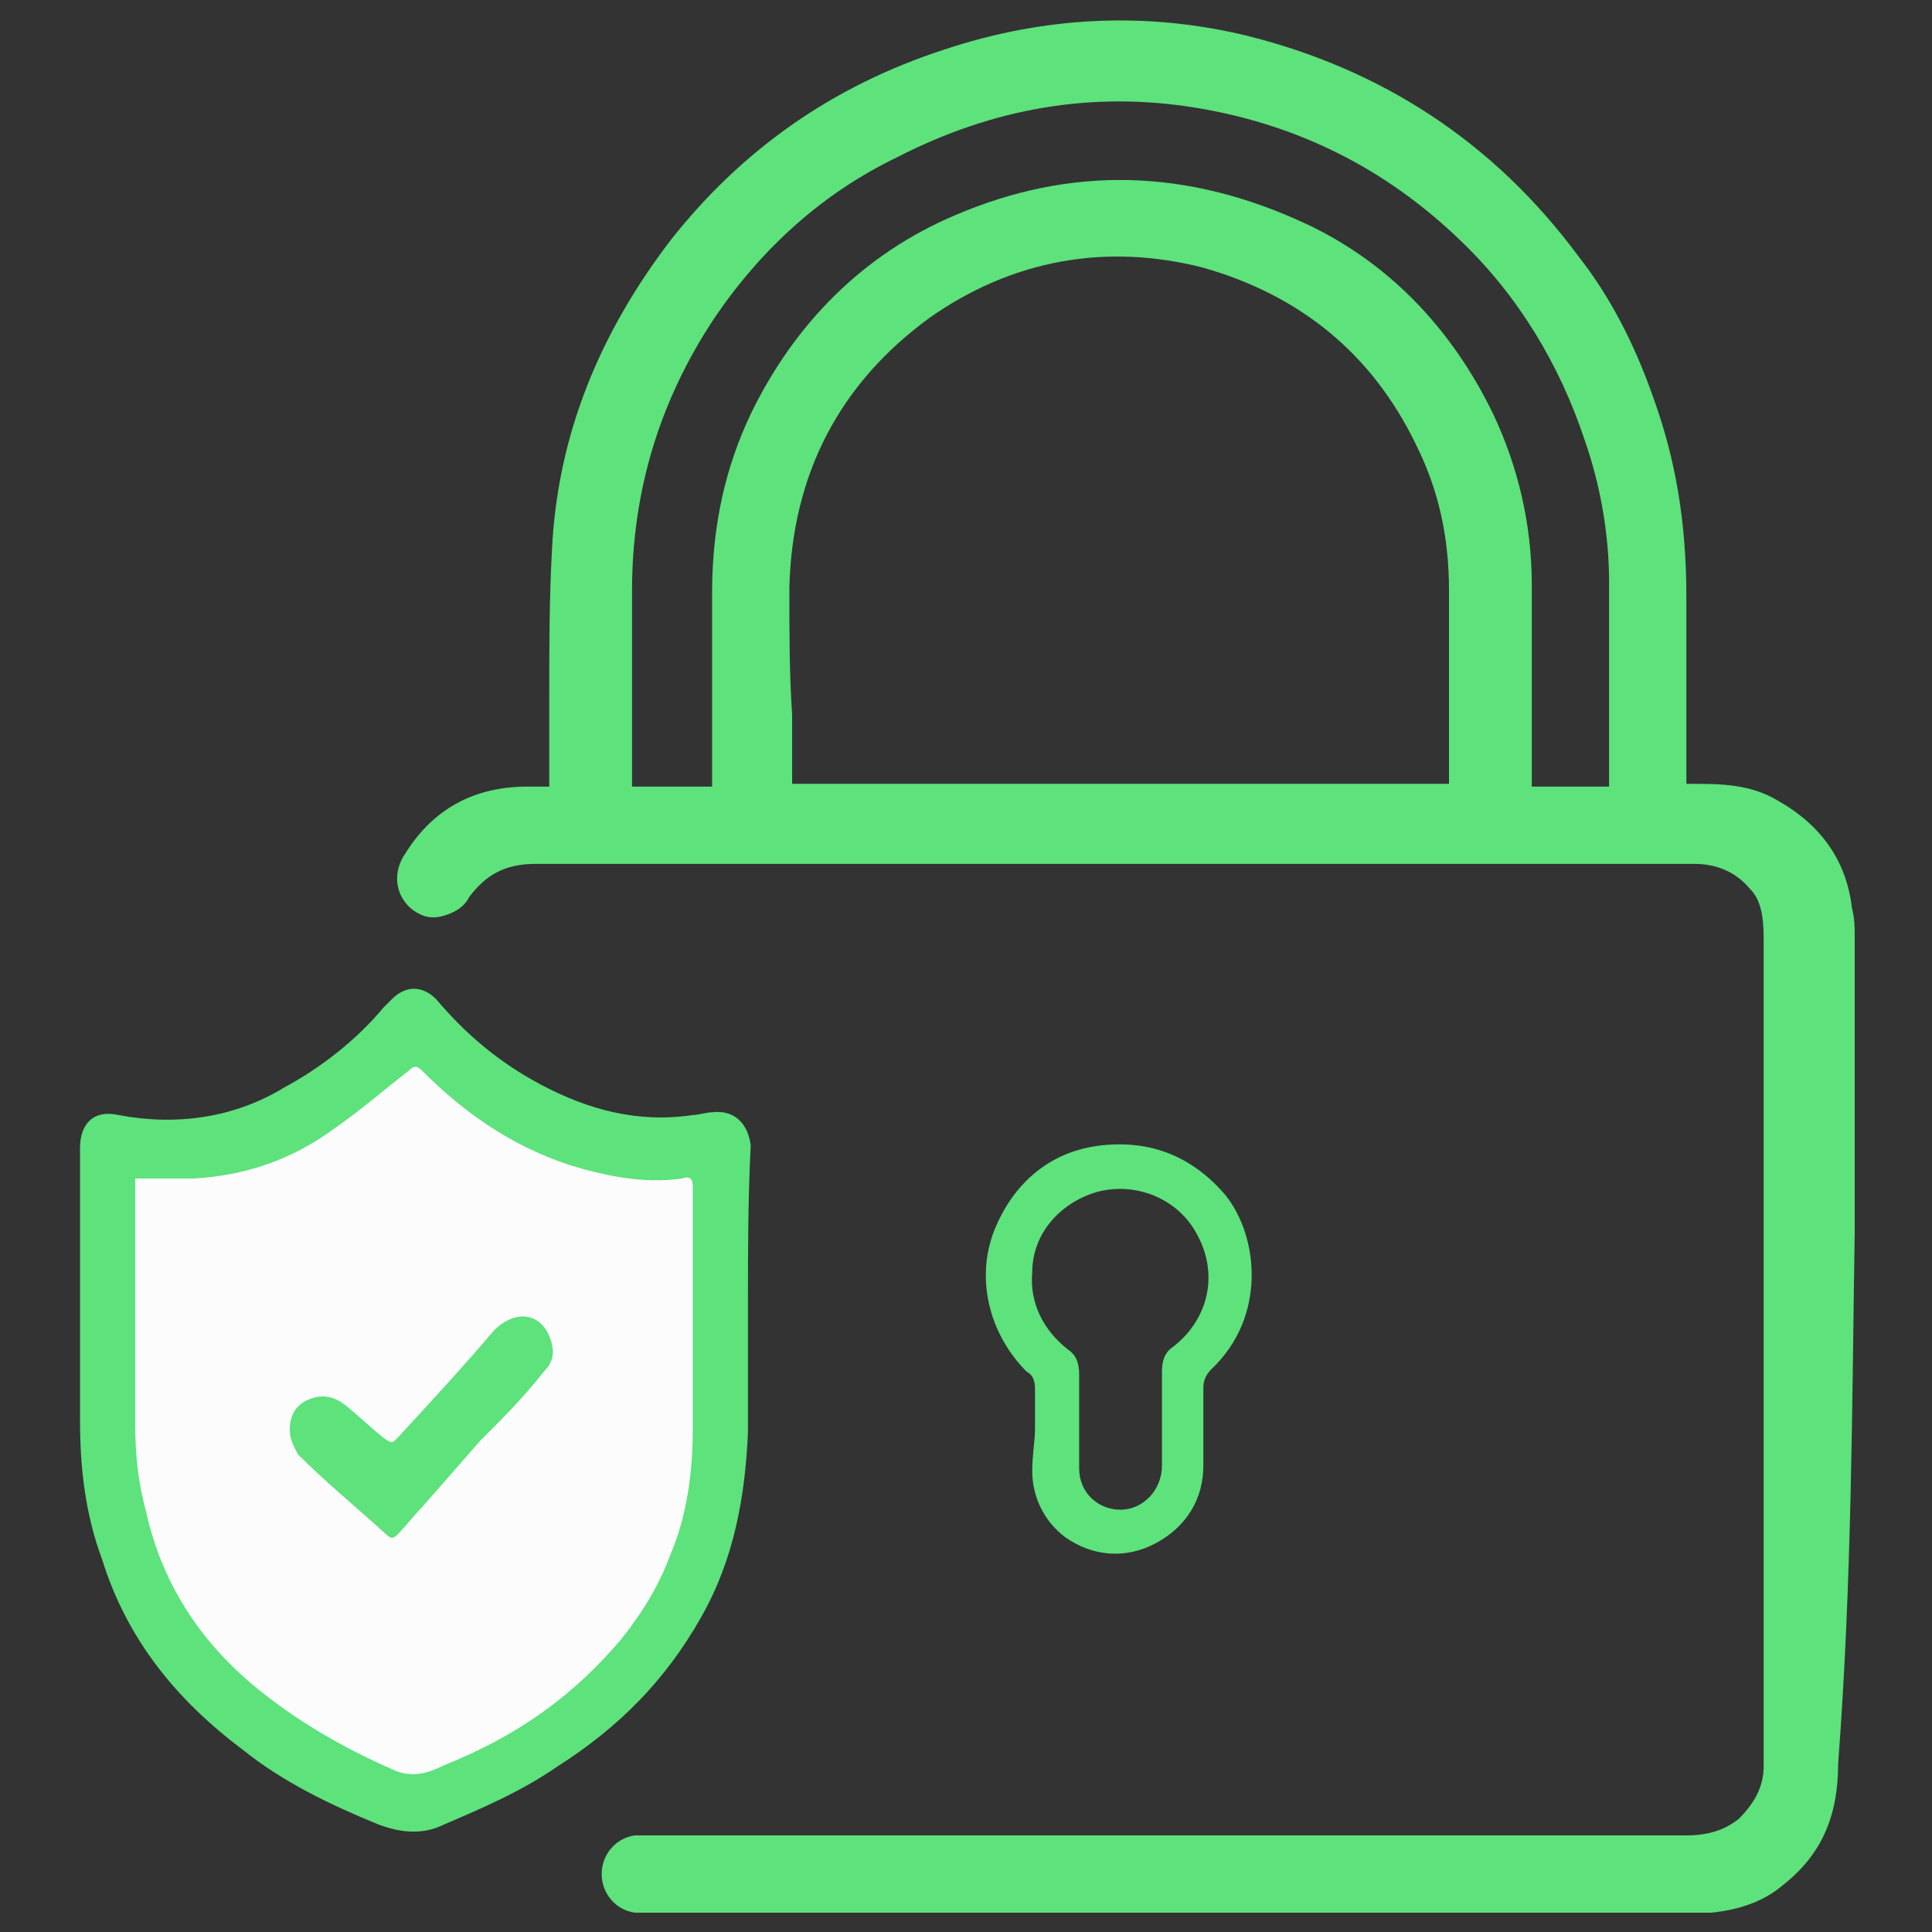
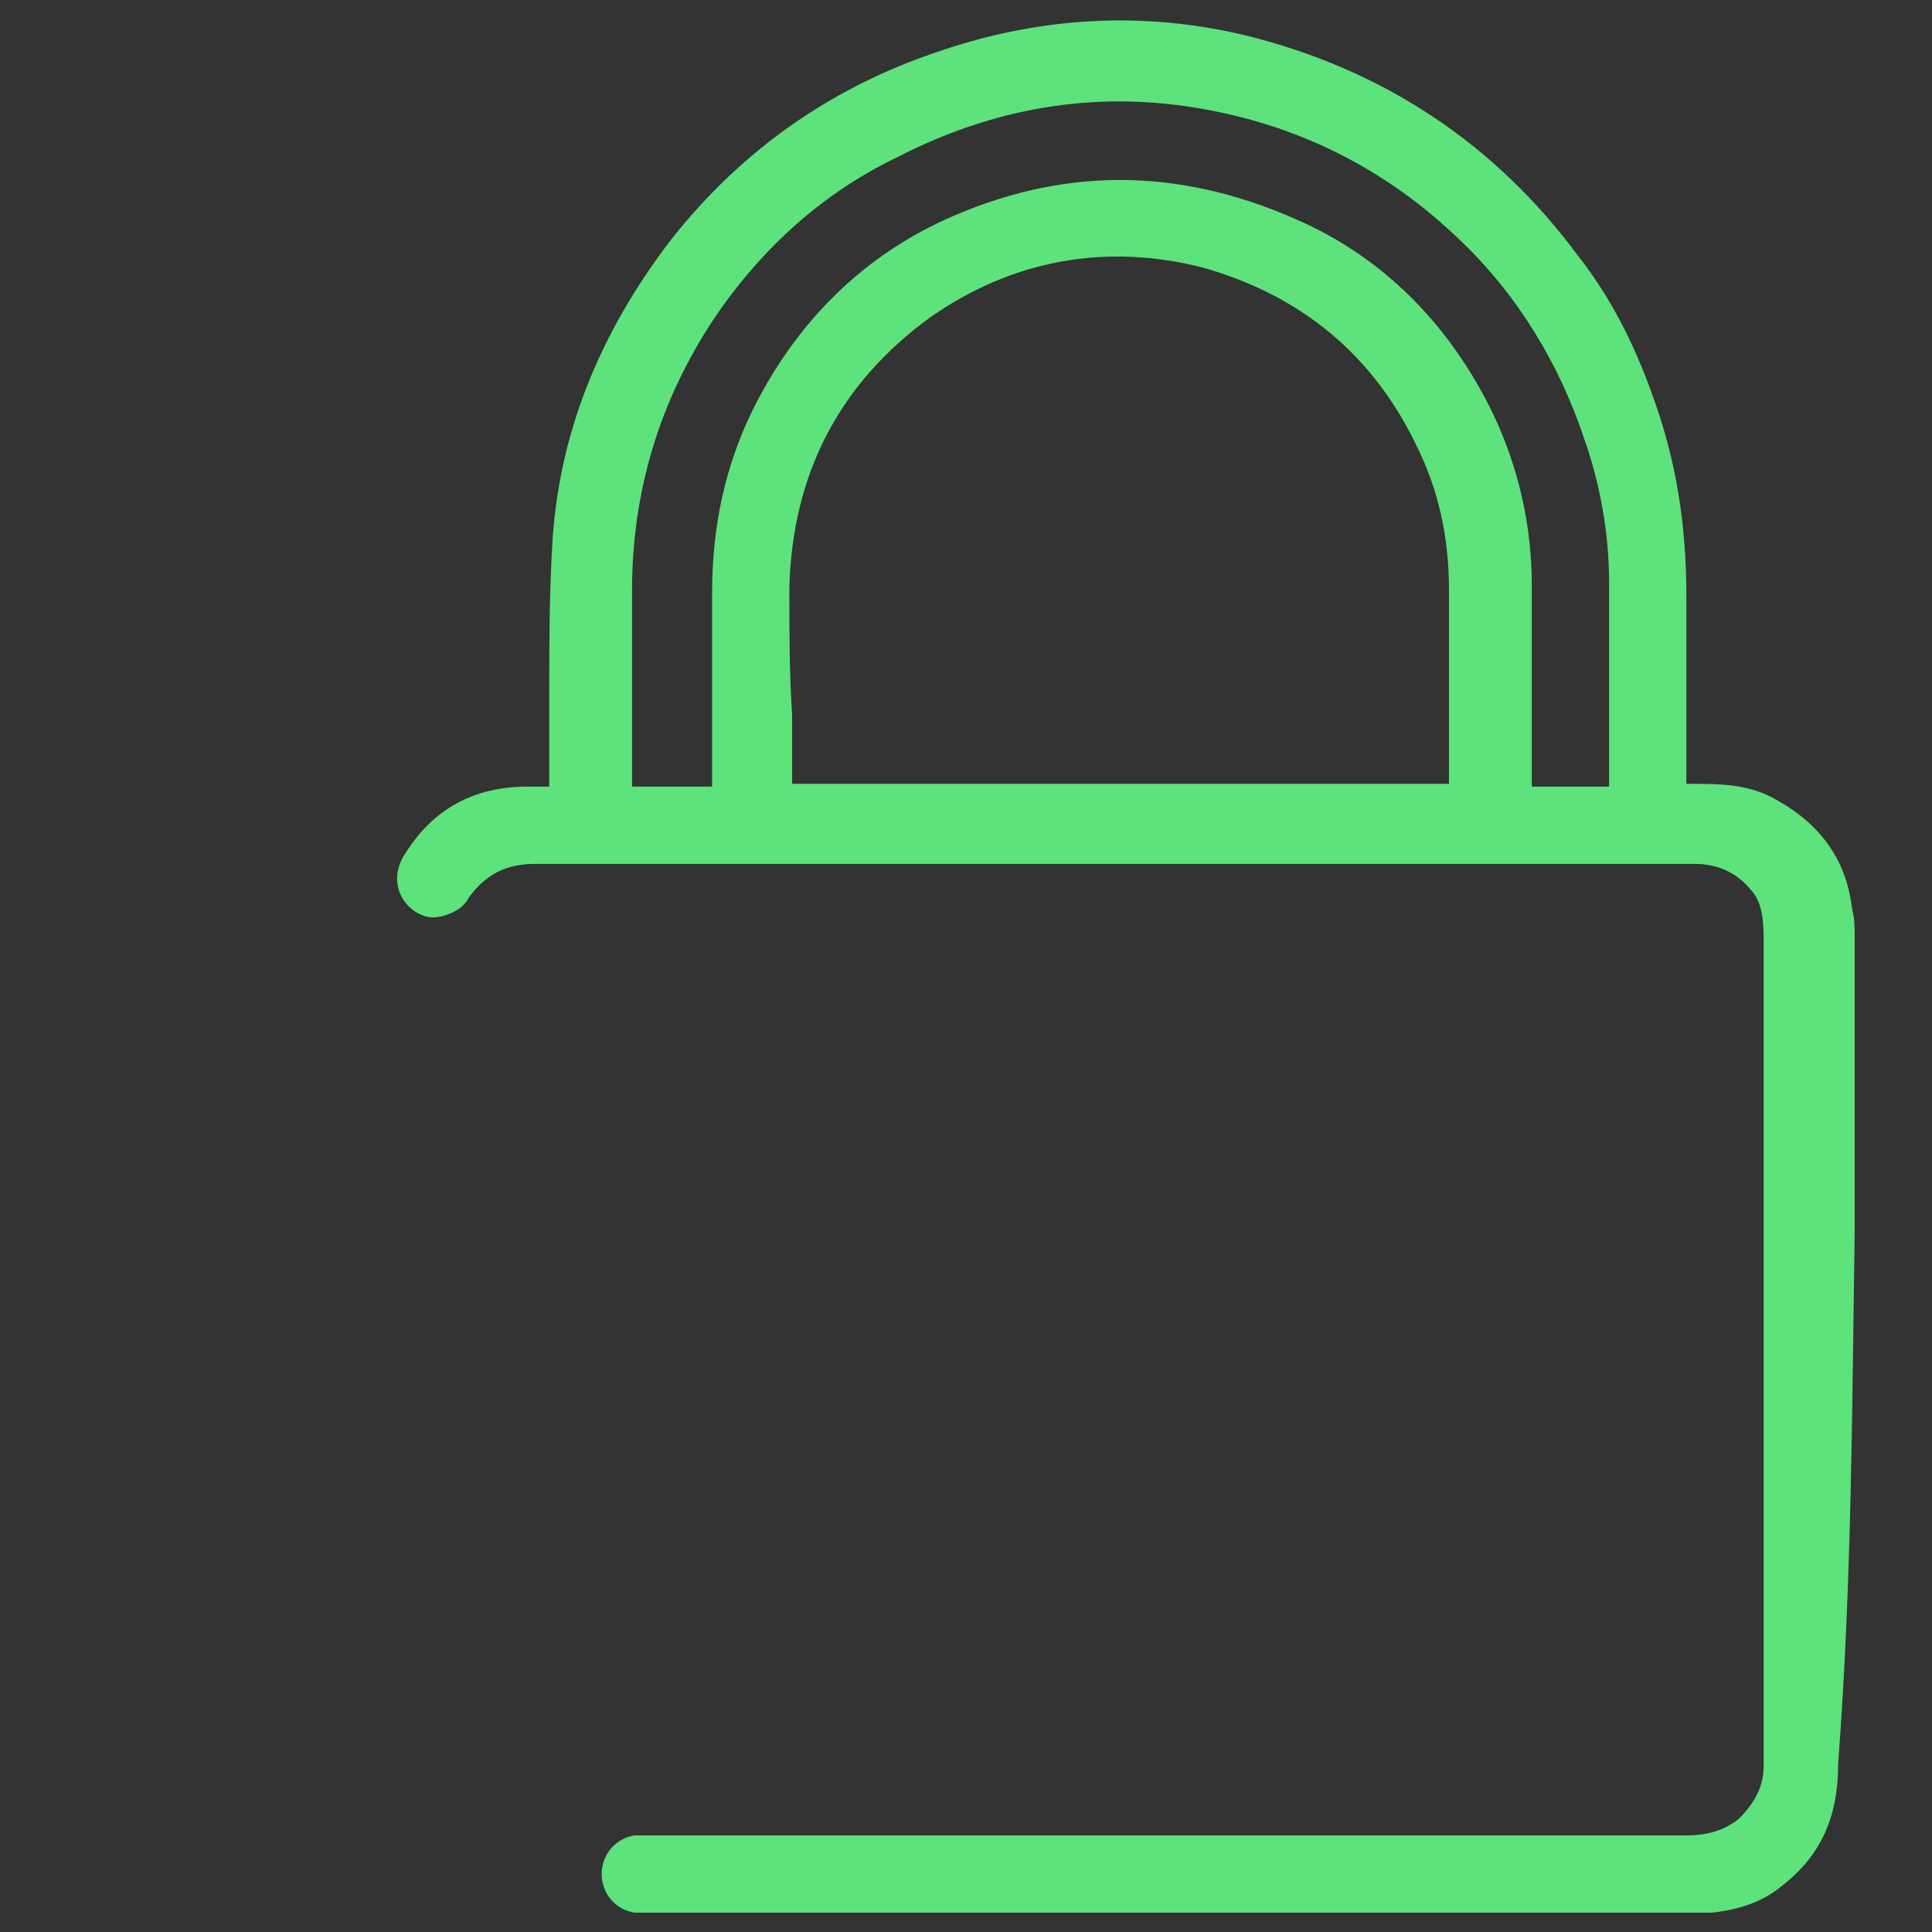
<svg xmlns="http://www.w3.org/2000/svg" version="1.1" id="Layer_1" x="0px" y="0px" viewBox="0 0 70 70" enable-background="new 0 0 70 70" xml:space="preserve">
  <rect x="0" y="0" width="70" height="70" fill="#333333" stroke="none" />
  <g>
    <g>
      <path fill="#5DE27C" d="M67.2,44.6V34c0-0.4,0-0.7-0.1-1.1c-0.2-1.7-1.1-3-2.7-3.9c-1-0.6-2.1-0.6-3.1-0.6c-0.1,0-0.2,0-0.2,0    c0-0.1,0-0.2,0-0.2v-1.3c0-1.8,0-3.6,0-5.3c0-2.7-0.4-5-1.2-7.2c-0.7-2-1.6-3.7-2.7-5.1C54.1,5.1,50,2.5,45.2,1.3    c-3.7-0.9-7.4-0.7-11,0.5c-4,1.3-7.3,3.6-9.9,6.9c-2.6,3.4-4.1,7.1-4.3,11.2c-0.1,1.8-0.1,3.6-0.1,5.4c0,0.8,0,1.6,0,2.4    c0,0.1,0,0.2,0,0.4c0,0.2,0,0.3,0,0.4c-0.1,0-0.3,0-0.5,0h-0.3c0,0,0,0,0,0c-1.9,0-3.4,0.8-4.4,2.4c-0.5,0.7-0.4,1.6,0.3,2.1    c0.3,0.2,0.6,0.3,1,0.2c0.4-0.1,0.8-0.3,1-0.7c0.6-0.8,1.3-1.2,2.4-1.2h0c5.2,0,10.5,0,15.7,0h5.2h5.1c5.3,0,10.7,0,16,0l0,0    c0.8,0,1.5,0.3,2,0.9c0.4,0.4,0.5,1,0.5,1.8c0,7.8,0,15.6,0,23.4v6.3V64c0,0.7-0.3,1.3-0.9,1.9c-0.5,0.4-1.1,0.6-1.9,0.6l0,0    c-10.8,0-21.6,0-32.4,0h-4.9h-0.1c-0.2,0-0.4,0-0.7,0c-0.7,0.1-1.2,0.7-1.2,1.4c0,0.7,0.5,1.3,1.2,1.4c0.2,0,0.3,0,0.5,0    c0,0,0.1,0,0.1,0h0.1c12.5,0,24.9,0,37.4,0h0.1c0.3,0,0.5,0,0.8,0c1-0.1,1.9-0.4,2.6-1c1.4-1.1,2-2.5,2-4.4    C67.1,57.3,67.1,51,67.2,44.6L67.2,44.6z M25.8,28.3c0,0.1,0,0.2,0,0.2c0,0-0.1,0-0.2,0c-0.5,0-1.1,0-1.6,0h-0.7    c-0.2,0-0.3,0-0.4,0c0-0.1,0-0.3,0-0.4v-4.9v-1.8c0-3.6,1-6.9,3-9.9C27.6,9,29.8,7,32.5,5.7c3.5-1.8,7.1-2.4,10.8-1.8    c3.7,0.6,6.9,2.2,9.6,4.8c2.1,2,3.6,4.5,4.5,7.2c0.6,1.7,0.9,3.5,0.9,5.2c0,1.8,0,3.5,0,5.3v1.9c0,0.1,0,0.2,0,0.2    c0,0-0.1,0-0.2,0c-0.3,0-0.6,0-0.8,0c-0.6,0-1.2,0-1.7,0c0,0-0.1,0-0.1,0c0,0,0-0.1,0-0.1c0-2.4,0-4.8,0-7.2    c0-2.2-0.5-4.3-1.4-6.2c-1.5-3.1-3.8-5.5-6.8-6.9C43,6.1,38.8,6,34.6,7.8c-3.3,1.4-5.8,3.9-7.4,7.2c-0.9,1.9-1.4,4-1.4,6.5    c0,1.5,0,3,0,4.5C25.8,26.8,25.8,27.5,25.8,28.3L25.8,28.3z M28.6,21.3c0.1-4.1,1.8-7.4,5.1-9.8c3-2.1,6.4-2.7,9.9-1.8    c3.5,1,6.1,3.1,7.7,6.4c0.8,1.6,1.2,3.3,1.2,5.3c0,1.5,0,3,0,4.6v2.2c0,0,0,0.2,0,0.2c-0.1,0-0.2,0-0.2,0H29.1c-0.2,0-0.4,0-0.4,0    c0-0.1,0-0.3,0-0.4c0-0.7,0-1.4,0-2.1C28.6,24.4,28.6,22.9,28.6,21.3L28.6,21.3z" />
-       <path fill="#5DE27C" d="M37.5,51.8c0-0.5,0-1,0-1.5c0-0.3-0.1-0.5-0.3-0.6c-1.4-1.4-1.9-3.5-1.1-5.3c0.7-1.6,2-2.7,3.8-2.9    c1.8-0.2,3.3,0.4,4.5,1.8c1.2,1.5,1.5,4.4-0.5,6.3c-0.2,0.2-0.3,0.4-0.3,0.7c0,0.9,0,1.9,0,2.8c0,1.2-0.6,2.2-1.7,2.8    c-1.1,0.6-2.3,0.5-3.3-0.2c-0.8-0.6-1.2-1.5-1.2-2.4C37.4,52.7,37.5,52.2,37.5,51.8L37.5,51.8L37.5,51.8z M39.1,51.4L39.1,51.4    c0,0.6,0,1.2,0,1.8c0,0.9,0.7,1.5,1.5,1.5c0.8,0,1.5-0.7,1.5-1.6c0-1.1,0-2.3,0-3.4c0-0.4,0.1-0.7,0.4-0.9c1.3-1,1.7-2.7,0.8-4.2    c-0.7-1.2-2.2-1.8-3.6-1.4c-1.3,0.4-2.3,1.5-2.3,2.9c-0.1,1.1,0.4,2.1,1.3,2.8c0.3,0.2,0.4,0.5,0.4,0.9    C39.1,50.2,39.1,50.8,39.1,51.4L39.1,51.4z" />
    </g>
    <g>
-       <path fill="#FCFCFC" d="M26.1,47.7c0,1.5,0,3,0,4.5c-0.1,2.2-0.5,4.3-1.6,6.3c-1.2,2.1-2.8,3.8-4.9,5.1c-1.2,0.8-2.6,1.4-3.9,2    c-0.8,0.4-1.5,0.3-2.2,0c-1.6-0.7-3.2-1.5-4.6-2.5c-2.2-1.7-3.9-3.8-4.8-6.5c-0.5-1.5-0.8-3.1-0.8-4.7c0-3.1,0-6.2,0-9.3    c0-0.9,0.5-1.3,1.3-1.2c2,0.4,3.9,0.1,5.7-0.9c1.3-0.7,2.4-1.6,3.4-2.7c0.1-0.1,0.2-0.2,0.3-0.3c0.5-0.5,1-0.5,1.5,0    c1,1.2,2.2,2.2,3.6,2.9c1.6,0.9,3.3,1.3,5.1,1c0.2,0,0.4-0.1,0.6-0.1c0.8-0.1,1.3,0.3,1.3,1.1C26.1,44.3,26.1,46,26.1,47.7z" />
-       <path fill="#5DE27C" d="M27.1,47.1c0,1.6,0,3.2,0,4.8c-0.1,2.3-0.5,4.6-1.7,6.7c-1.3,2.3-3,4-5.2,5.4c-1.3,0.9-2.7,1.5-4.1,2.1    c-0.8,0.4-1.6,0.3-2.4,0c-1.7-0.7-3.4-1.5-4.9-2.7c-2.4-1.8-4.2-4-5.1-6.9c-0.6-1.6-0.8-3.3-0.8-5c0-3.3,0-6.6,0-9.9    c0-0.9,0.5-1.4,1.4-1.2c2.1,0.4,4.2,0.1,6-1c1.3-0.7,2.6-1.7,3.6-2.9c0.1-0.1,0.2-0.2,0.3-0.3c0.5-0.5,1.1-0.5,1.6,0    c1.1,1.3,2.3,2.3,3.8,3.1c1.7,0.9,3.5,1.4,5.5,1.1c0.2,0,0.5-0.1,0.7-0.1c0.8-0.1,1.3,0.4,1.4,1.2C27.1,43.5,27.1,45.3,27.1,47.1    L27.1,47.1z M4.9,42.7c0,0.1,0,0.2,0,0.4c0,2.8,0,5.7,0,8.5c0,1.1,0.1,2.1,0.4,3.2c0.6,2.7,2.1,4.9,4.3,6.6c1.4,1.1,3,2,4.6,2.7    c0.6,0.3,1.2,0.2,1.8-0.1c0.2-0.1,0.5-0.2,0.7-0.3c2.3-1,4.2-2.4,5.8-4.3c0.8-1,1.4-2,1.8-3.1c0.6-1.4,0.8-3,0.8-4.5    c0-2.9,0-5.8,0-8.8c0-0.3-0.1-0.4-0.4-0.3c-1.4,0.2-2.8-0.1-4.1-0.5c-2.1-0.7-3.8-1.9-5.3-3.4c-0.2-0.2-0.3-0.2-0.5,0    c-0.9,0.7-1.7,1.4-2.7,2.1c-1.5,1.1-3.2,1.7-5.1,1.8C6.3,42.7,5.6,42.7,4.9,42.7L4.9,42.7z" />
-       <path fill="#5DE27C" d="M10.5,51.8c0-0.5,0.2-0.9,0.7-1.1c0.5-0.2,0.9-0.1,1.3,0.2c0.5,0.4,0.9,0.8,1.4,1.2c0.3,0.2,0.3,0.2,0.5,0    c1.2-1.3,2.4-2.6,3.5-3.9c0.7-0.7,1.6-0.7,2,0.2c0.2,0.5,0.2,0.9-0.2,1.3c-0.7,0.9-1.5,1.7-2.3,2.5c-0.7,0.8-1.4,1.6-2.1,2.4    c-0.3,0.3-0.6,0.7-0.9,1c-0.1,0.1-0.2,0.2-0.4,0c-1.1-1-2.2-1.9-3.2-2.9C10.7,52.5,10.5,52.2,10.5,51.8L10.5,51.8z" />
-     </g>
+       </g>
  </g>
</svg>